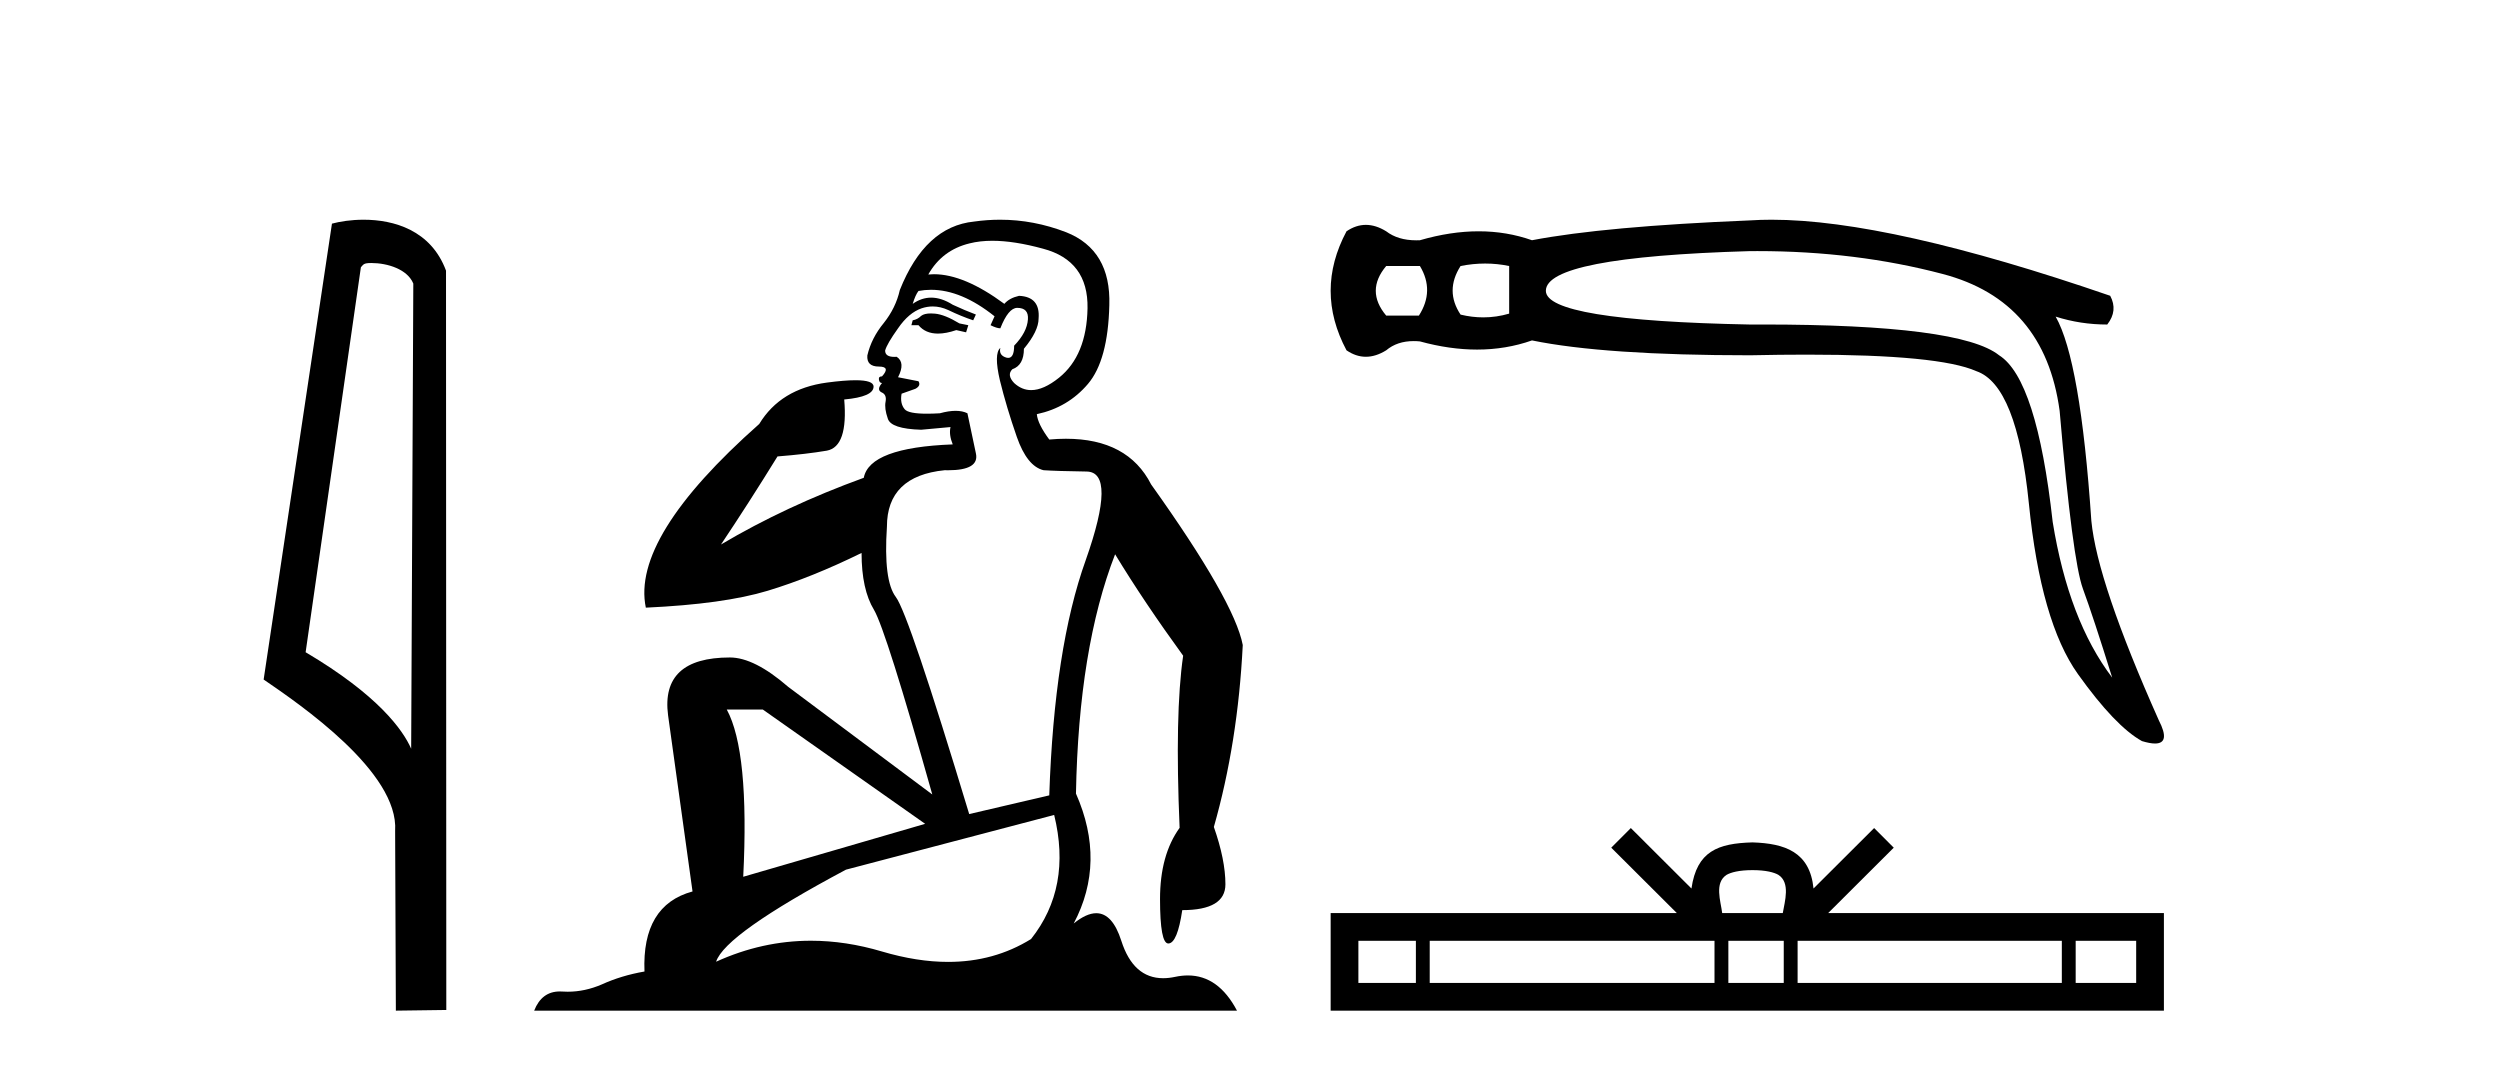
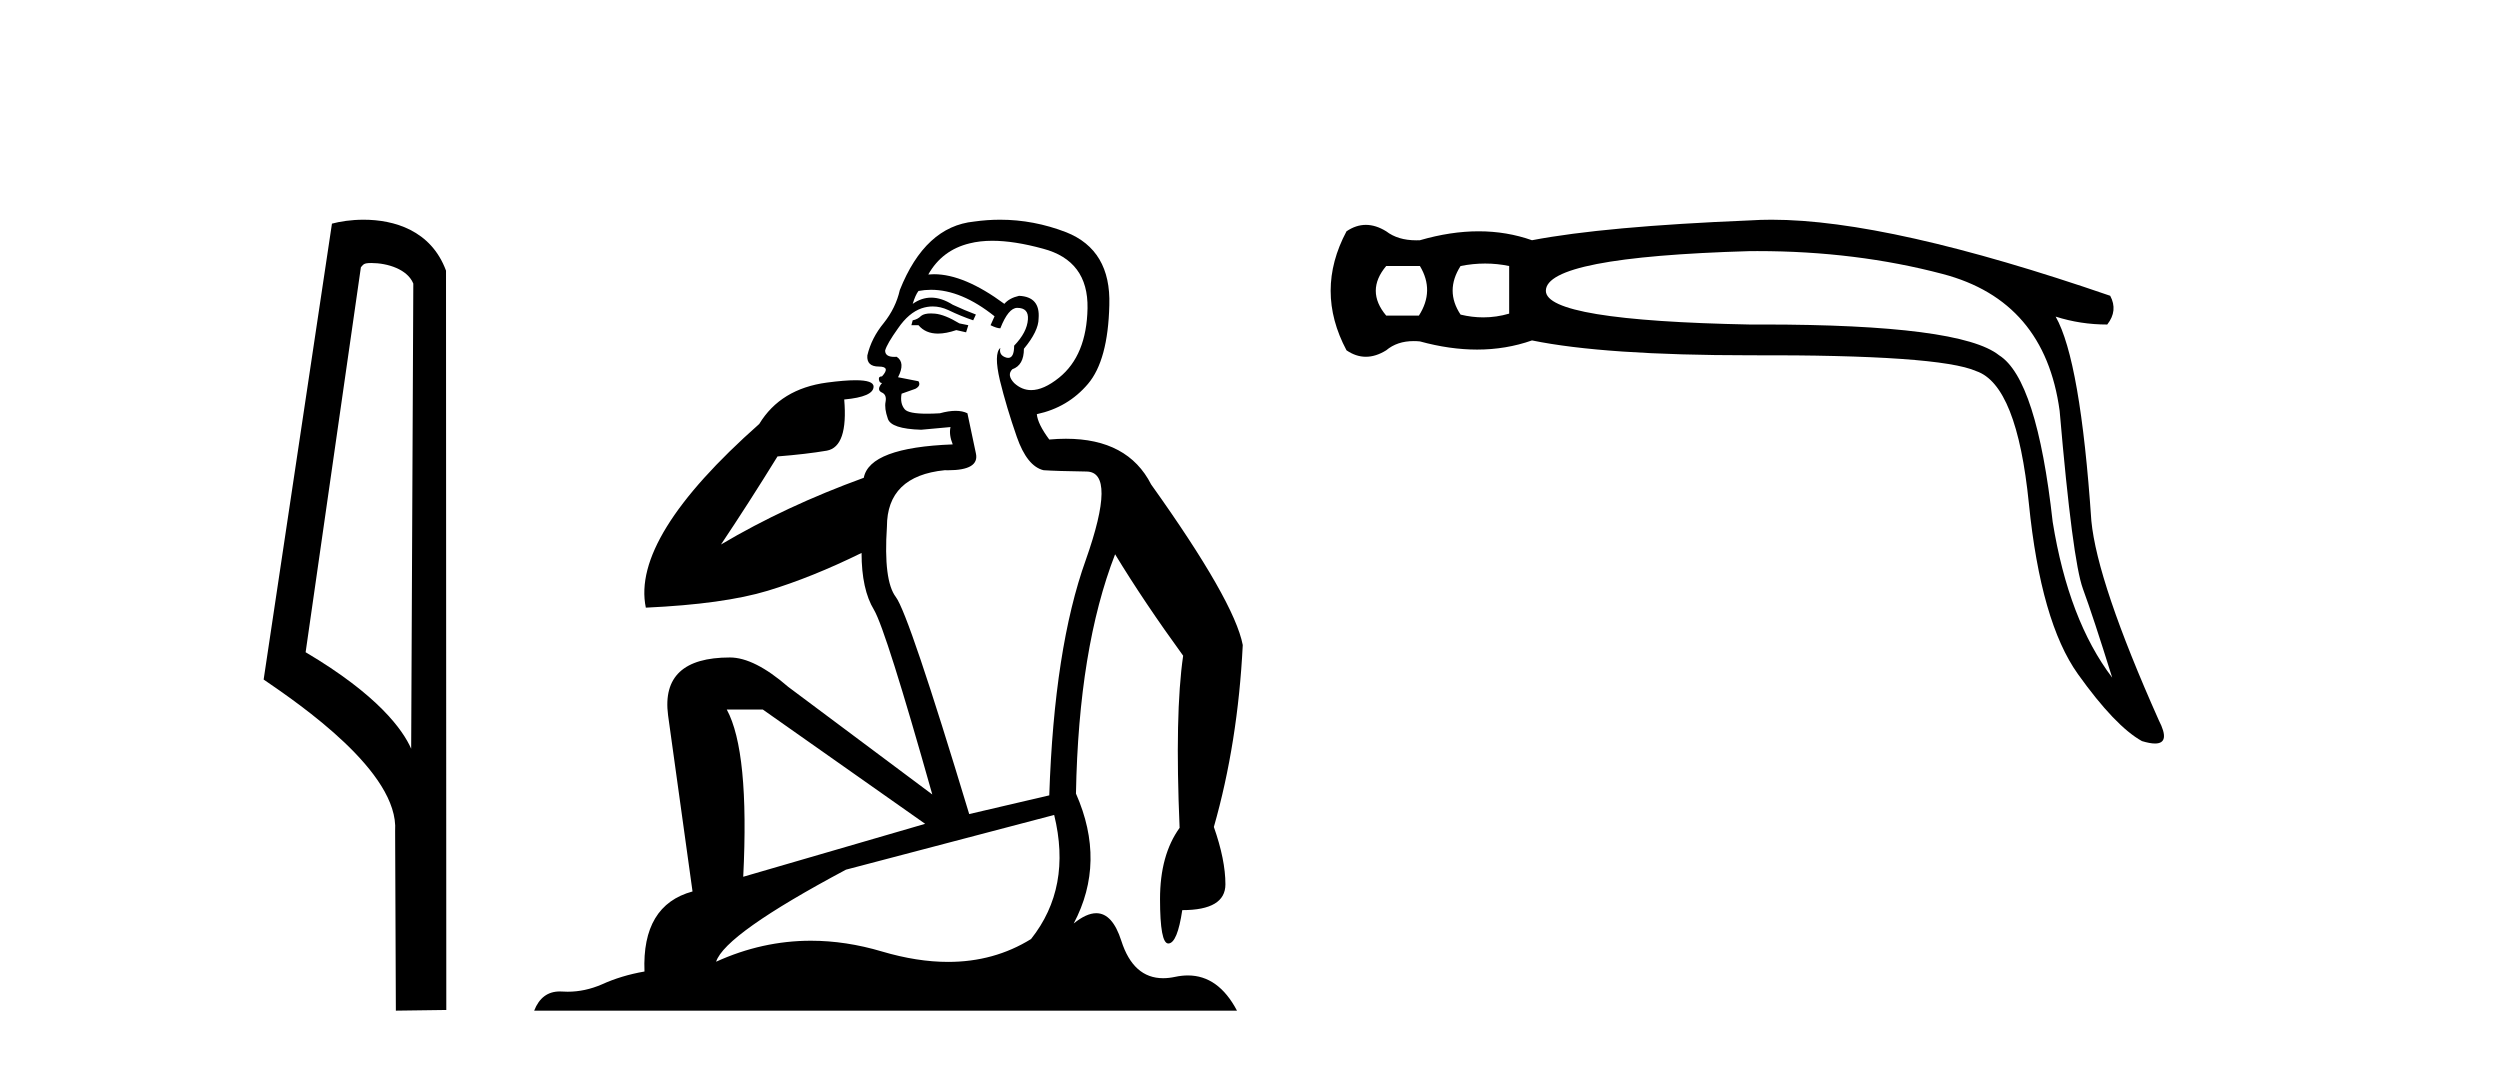
<svg xmlns="http://www.w3.org/2000/svg" width="96.0" height="41.0">
  <path d="M 14.259 10.1 C 14.884 10.1 15.648 10.34 15.871 10.89 L 15.789 28.751 L 15.789 28.751 C 15.473 28.034 14.531 26.699 11.736 25.046 L 13.858 10.263 C 13.958 10.157 13.955 10.1 14.259 10.1 ZM 15.789 28.751 L 15.789 28.751 C 15.789 28.751 15.789 28.751 15.789 28.751 L 15.789 28.751 L 15.789 28.751 ZM 13.962 8.437 C 13.484 8.437 13.053 8.505 12.747 8.588 L 10.124 26.094 C 11.512 27.044 15.325 29.648 15.173 31.91 L 15.201 38.809 L 17.138 38.783 L 17.127 10.393 C 16.551 8.837 15.12 8.437 13.962 8.437 Z" style="fill:#000000;stroke:none" />
  <path d="M 35.746 12.036 Q 35.492 12.036 35.373 12.129 Q 35.236 12.266 35.048 12.3 L 34.997 12.488 L 35.27 12.488 Q 35.54 12.81 36.018 12.81 Q 36.327 12.81 36.722 12.676 L 37.098 12.761 L 37.183 12.488 L 36.842 12.419 Q 36.278 12.078 35.902 12.044 Q 35.819 12.036 35.746 12.036 ZM 38.105 9.246 Q 38.944 9.246 40.053 9.55 Q 41.795 10.011 41.761 11.839 Q 41.727 13.649 40.668 14.503 Q 40.074 14.98 39.597 14.98 Q 39.237 14.98 38.943 14.708 Q 38.652 14.401 38.874 14.179 Q 39.318 14.025 39.318 13.393 Q 39.882 12.71 39.882 12.232 Q 39.95 11.395 39.131 11.36 Q 38.755 11.446 38.567 11.668 Q 37.024 10.53 35.865 10.53 Q 35.754 10.53 35.646 10.541 L 35.646 10.541 Q 36.176 9.601 37.235 9.345 Q 37.626 9.246 38.105 9.246 ZM 35.752 11.128 Q 36.919 11.128 38.191 12.146 L 38.037 12.488 Q 38.276 12.607 38.413 12.607 Q 38.721 11.822 39.062 11.822 Q 39.506 11.822 39.472 12.266 Q 39.438 12.761 38.943 13.274 Q 38.943 13.743 38.715 13.743 Q 38.685 13.743 38.652 13.735 Q 38.345 13.649 38.413 13.359 L 38.413 13.359 Q 38.157 13.581 38.396 14.606 Q 38.652 15.648 39.045 16.775 Q 39.438 17.902 40.07 18.056 Q 40.565 18.09 41.727 18.107 Q 42.888 18.124 41.693 21.506 Q 40.48 24.888 40.292 30.542 L 37.217 31.26 Q 34.894 23.573 34.399 22.924 Q 33.921 22.292 34.058 20.225 Q 34.058 18.278 36.278 18.056 Q 36.342 18.058 36.403 18.058 Q 37.62 18.058 37.474 17.407 Q 37.337 16.741 37.149 15.87 Q 36.961 15.776 36.696 15.776 Q 36.432 15.776 36.09 15.87 Q 35.817 15.886 35.597 15.886 Q 34.884 15.886 34.741 15.716 Q 34.553 15.494 34.621 15.118 L 35.151 14.93 Q 35.373 14.811 35.27 14.64 L 34.485 14.486 Q 34.775 13.923 34.433 13.701 Q 34.384 13.704 34.34 13.704 Q 33.989 13.704 33.989 13.461 Q 34.058 13.205 34.485 12.607 Q 34.894 12.01 35.39 11.839 Q 35.603 11.768 35.817 11.768 Q 36.116 11.768 36.415 11.907 Q 36.91 12.146 37.371 12.3 L 37.474 12.078 Q 37.064 11.924 36.585 11.702 Q 36.153 11.429 35.757 11.429 Q 35.387 11.429 35.048 11.668 Q 35.151 11.326 35.27 11.173 Q 35.509 11.128 35.752 11.128 ZM 29.292 27.246 L 35.526 31.635 L 28.54 33.668 Q 28.78 28.851 27.908 27.246 ZM 40.48 31.294 Q 41.163 34.078 39.592 36.059 Q 38.174 36.937 36.409 36.937 Q 35.218 36.937 33.87 36.538 Q 32.48 36.124 31.141 36.124 Q 29.27 36.124 27.498 36.93 Q 27.84 35.871 32.486 33.395 L 40.48 31.294 ZM 38.405 8.437 Q 37.908 8.437 37.405 8.508 Q 35.526 8.696 34.553 11.138 Q 34.399 11.822 33.938 12.402 Q 33.46 12.983 33.306 13.649 Q 33.272 14.076 33.75 14.076 Q 34.211 14.076 33.87 14.452 Q 33.733 14.452 33.75 14.572 Q 33.767 14.708 33.87 14.708 Q 33.648 14.965 33.853 15.067 Q 34.058 15.152 34.006 15.426 Q 33.955 15.682 34.092 16.075 Q 34.211 16.468 35.373 16.502 L 36.5 16.399 L 36.5 16.399 Q 36.432 16.69 36.585 17.065 Q 33.391 17.185 33.169 18.347 Q 30.163 19.44 27.686 20.909 Q 28.728 19.354 29.856 17.527 Q 30.949 17.441 31.752 17.305 Q 32.571 17.151 32.418 15.34 Q 33.545 15.238 33.545 14.845 Q 33.545 14.601 32.852 14.601 Q 32.43 14.601 31.752 14.691 Q 29.975 14.93 29.155 16.28 Q 24.236 20.635 24.8 23.334 Q 27.789 23.197 29.48 22.685 Q 31.171 22.173 33.084 21.233 Q 33.084 22.634 33.562 23.42 Q 34.023 24.205 35.8 30.508 L 30.266 26.374 Q 28.967 25.247 28.028 25.247 Q 25.363 25.247 25.654 27.468 L 26.593 34.232 Q 24.646 34.761 24.748 37.306 Q 23.86 37.46 23.109 37.802 Q 22.46 38.082 21.798 38.082 Q 21.693 38.082 21.589 38.075 Q 21.541 38.072 21.496 38.072 Q 20.801 38.072 20.512 38.809 L 47.5 38.809 Q 46.788 37.457 45.614 37.457 Q 45.379 37.457 45.126 37.511 Q 44.883 37.563 44.665 37.563 Q 43.518 37.563 43.059 36.128 Q 42.72 35.067 42.097 35.067 Q 41.717 35.067 41.231 35.461 Q 42.478 33.104 41.317 30.474 Q 41.419 24.888 42.82 21.284 Q 43.93 23.112 45.433 25.179 Q 45.109 27.399 45.297 31.789 Q 44.545 32.831 44.545 34.522 Q 44.545 36.23 44.863 36.23 Q 44.866 36.23 44.87 36.23 Q 45.211 36.213 45.399 34.949 Q 47.056 34.949 47.056 33.958 Q 47.056 33.019 46.612 31.755 Q 47.534 28.527 47.722 24.769 Q 47.398 23.078 44.204 18.603 Q 43.311 16.848 40.932 16.848 Q 40.624 16.848 40.292 16.878 Q 39.848 16.28 39.814 15.904 Q 41.009 15.648 41.778 14.742 Q 42.547 13.837 42.598 11.719 Q 42.666 9.601 40.941 8.918 Q 39.695 8.437 38.405 8.437 Z" style="fill:#000000;stroke:none" />
-   <path d="M 54.525 10.215 Q 55.096 11.167 54.486 12.119 L 53.23 12.119 Q 52.43 11.167 53.23 10.215 ZM 57.029 10.12 Q 57.495 10.12 57.952 10.215 L 57.952 12.043 Q 57.46 12.187 56.957 12.187 Q 56.525 12.187 56.086 12.081 Q 55.477 11.167 56.086 10.215 Q 56.562 10.12 57.029 10.12 ZM 67.485 9.642 Q 71.268 9.642 74.595 10.52 Q 78.518 11.548 79.09 15.776 Q 79.585 21.527 79.985 22.612 Q 80.384 23.697 81.108 26.021 Q 79.432 23.812 78.823 20.041 Q 78.214 14.557 76.766 13.643 Q 75.289 12.461 67.688 12.461 Q 67.45 12.461 67.207 12.462 Q 59.361 12.31 59.361 11.167 Q 59.361 9.872 67.169 9.644 Q 67.327 9.642 67.485 9.642 ZM 68.031 8.437 Q 67.601 8.437 67.207 8.463 Q 61.608 8.692 58.828 9.225 Q 57.857 8.882 56.781 8.882 Q 55.705 8.882 54.525 9.225 Q 54.452 9.228 54.382 9.228 Q 53.68 9.228 53.23 8.882 Q 52.83 8.635 52.449 8.635 Q 52.068 8.635 51.706 8.882 Q 50.488 11.167 51.706 13.452 Q 52.068 13.7 52.449 13.7 Q 52.83 13.7 53.23 13.452 Q 53.649 13.098 54.286 13.098 Q 54.402 13.098 54.525 13.11 Q 55.671 13.424 56.72 13.424 Q 57.829 13.424 58.828 13.072 Q 61.608 13.643 67.207 13.643 Q 68.369 13.618 69.384 13.618 Q 74.462 13.618 75.89 14.252 Q 77.452 14.785 77.909 19.337 Q 78.366 23.888 79.794 25.887 Q 81.222 27.887 82.251 28.458 Q 82.557 28.551 82.753 28.551 Q 83.359 28.551 82.898 27.658 Q 80.537 22.364 80.308 20.003 Q 79.889 13.833 78.937 12.158 L 78.937 12.158 Q 79.889 12.462 80.918 12.462 Q 81.337 11.929 81.032 11.358 Q 72.547 8.437 68.031 8.437 Z" style="fill:#000000;stroke:none" />
-   <path d="M 67.296 33.413 C 67.814 33.413 68.127 33.501 68.288 33.593 C 68.759 33.894 68.535 34.613 68.459 35.062 L 66.132 35.062 C 66.076 34.603 65.822 33.902 66.303 33.593 C 66.465 33.501 66.777 33.413 67.296 33.413 ZM 54.37 36.127 L 54.37 37.744 L 52.162 37.744 L 52.162 36.127 ZM 65.837 36.127 L 65.837 37.744 L 54.901 37.744 L 54.901 36.127 ZM 68.496 36.127 L 68.496 37.744 L 66.369 37.744 L 66.369 36.127 ZM 79.174 36.127 L 79.174 37.744 L 69.028 37.744 L 69.028 36.127 ZM 82.029 36.127 L 82.029 37.744 L 79.706 37.744 L 79.706 36.127 ZM 62.624 31.797 L 61.872 32.551 L 64.39 35.062 L 51.097 35.062 L 51.097 38.809 L 83.094 38.809 L 83.094 35.062 L 70.202 35.062 L 72.72 32.551 L 71.967 31.797 L 69.639 34.119 C 69.5 32.711 68.536 32.388 67.296 32.348 C 65.971 32.384 65.158 32.683 64.952 34.119 L 62.624 31.797 Z" style="fill:#000000;stroke:none" />
+   <path d="M 54.525 10.215 Q 55.096 11.167 54.486 12.119 L 53.23 12.119 Q 52.43 11.167 53.23 10.215 ZM 57.029 10.12 Q 57.495 10.12 57.952 10.215 L 57.952 12.043 Q 57.46 12.187 56.957 12.187 Q 56.525 12.187 56.086 12.081 Q 55.477 11.167 56.086 10.215 Q 56.562 10.12 57.029 10.12 ZM 67.485 9.642 Q 71.268 9.642 74.595 10.52 Q 78.518 11.548 79.09 15.776 Q 79.585 21.527 79.985 22.612 Q 80.384 23.697 81.108 26.021 Q 79.432 23.812 78.823 20.041 Q 78.214 14.557 76.766 13.643 Q 75.289 12.461 67.688 12.461 Q 67.45 12.461 67.207 12.462 Q 59.361 12.31 59.361 11.167 Q 59.361 9.872 67.169 9.644 Q 67.327 9.642 67.485 9.642 ZM 68.031 8.437 Q 67.601 8.437 67.207 8.463 Q 61.608 8.692 58.828 9.225 Q 57.857 8.882 56.781 8.882 Q 55.705 8.882 54.525 9.225 Q 54.452 9.228 54.382 9.228 Q 53.68 9.228 53.23 8.882 Q 52.83 8.635 52.449 8.635 Q 52.068 8.635 51.706 8.882 Q 50.488 11.167 51.706 13.452 Q 52.068 13.7 52.449 13.7 Q 52.83 13.7 53.23 13.452 Q 53.649 13.098 54.286 13.098 Q 54.402 13.098 54.525 13.11 Q 55.671 13.424 56.72 13.424 Q 57.829 13.424 58.828 13.072 Q 61.608 13.643 67.207 13.643 Q 74.462 13.618 75.89 14.252 Q 77.452 14.785 77.909 19.337 Q 78.366 23.888 79.794 25.887 Q 81.222 27.887 82.251 28.458 Q 82.557 28.551 82.753 28.551 Q 83.359 28.551 82.898 27.658 Q 80.537 22.364 80.308 20.003 Q 79.889 13.833 78.937 12.158 L 78.937 12.158 Q 79.889 12.462 80.918 12.462 Q 81.337 11.929 81.032 11.358 Q 72.547 8.437 68.031 8.437 Z" style="fill:#000000;stroke:none" />
</svg>